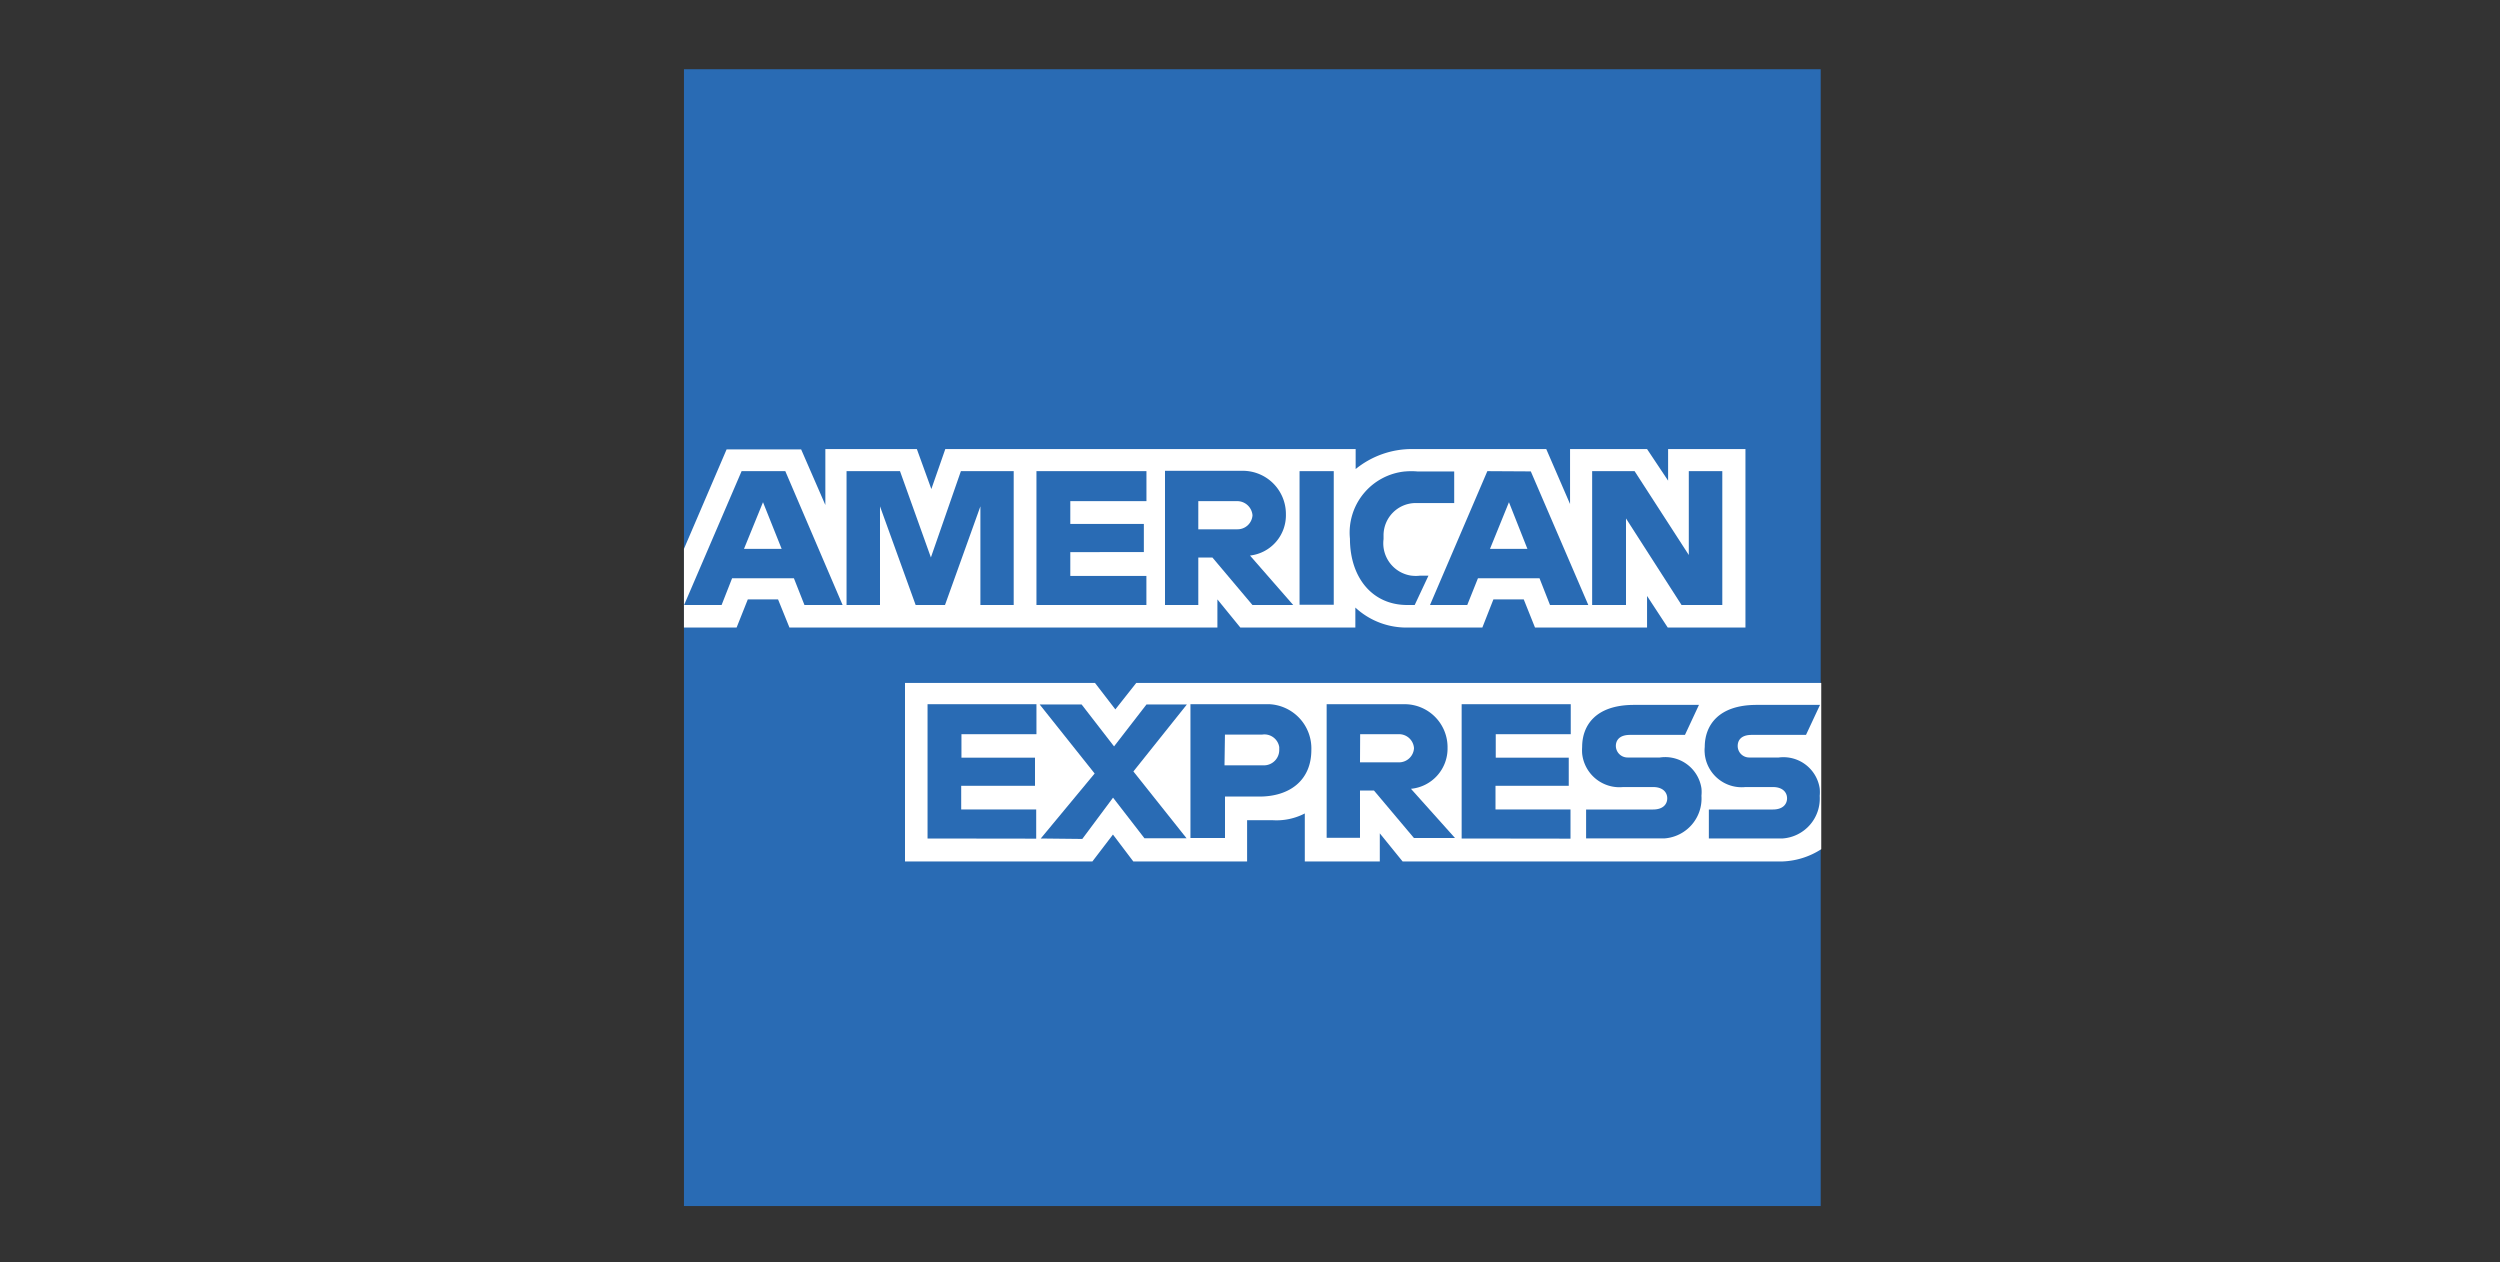
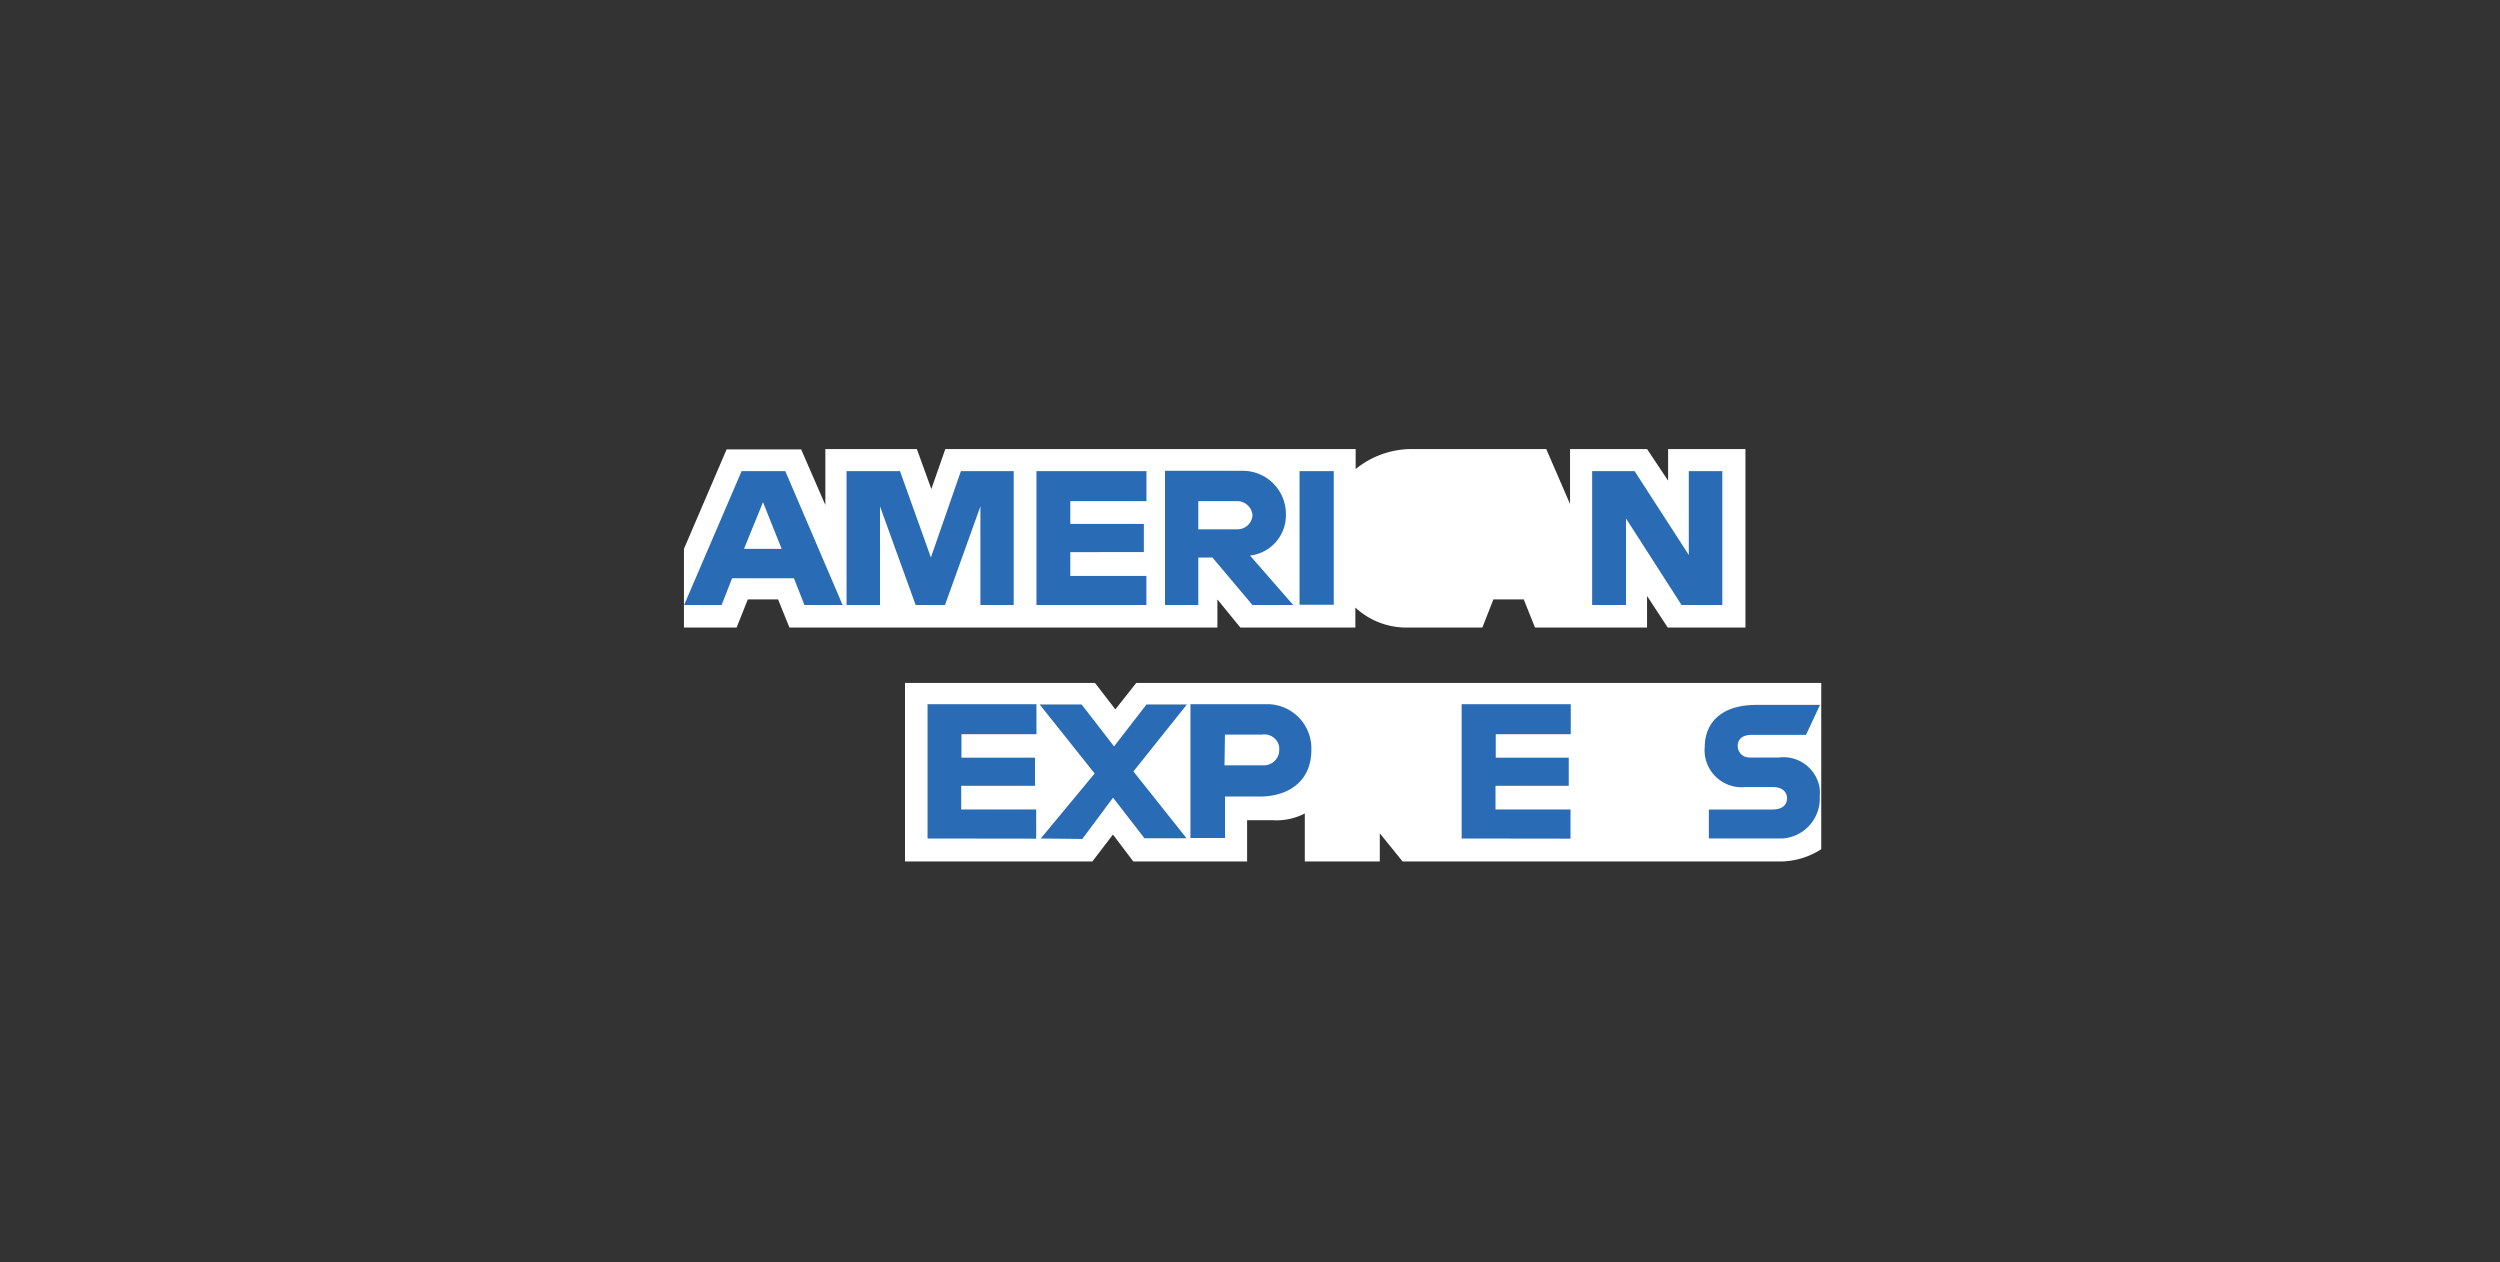
<svg xmlns="http://www.w3.org/2000/svg" id="Capa_1" data-name="Capa 1" viewBox="0 0 500 252.4">
  <rect x="0" y="0" width="500" height="252.4" fill="#333333" stroke="none" />
  <defs>
    <style>.cls-1{fill:none;}.cls-2,.cls-5{fill:#296bb4;}.cls-3{clip-path:url(#clip-path);}.cls-4{fill:#fff;}.cls-4,.cls-5{fill-rule:evenodd;}</style>
    <clipPath id="clip-path">
      <rect class="cls-1" x="134.34" y="9.64" width="231.32" height="234.78" />
    </clipPath>
  </defs>
  <g id="Grupo_1070" data-name="Grupo 1070">
-     <path id="Trazado_2027" data-name="Trazado 2027" class="cls-2" d="M136.79,13.85V241.21H364.14V13.85Z" />
    <g id="Grupo_1069" data-name="Grupo 1069">
      <g class="cls-3">
        <g id="Grupo_1068" data-name="Grupo 1068">
          <path id="Trazado_2028" data-name="Trazado 2028" class="cls-4" d="M181,172.29v-35.7h38l4.07,5.29,4.18-5.29h137v33.25a15.31,15.31,0,0,1-7.73,2.45h-76l-4.56-5.62v5.62h-15v-9.6a12.28,12.28,0,0,1-6.46,1.35h-5.08v8.25H226.66l-4.07-5.38-4.11,5.38Z" />
          <path id="Trazado_2029" data-name="Trazado 2029" class="cls-4" d="M136.79,109.77l8.53-19.89h14.91L165.07,101V89.81h18.3l2.9,8,2.79-8h82.07v4a17.82,17.82,0,0,1,11.43-4h26.69l4.76,11v-11h15.4l4.21,6.32V89.81h15.47v35.7H333.55l-4.14-6.32v6.32H307l-2.25-5.63h-6.07l-2.21,5.63H281.07a15,15,0,0,1-10-4v4h-23l-4.59-5.63v5.63H157.89l-2.28-5.63h-6.05l-2.24,5.63H136.79Z" />
          <path id="Trazado_2030" data-name="Trazado 2030" class="cls-5" d="M148.32,94.23,136.82,121h7.5l2.1-5.35h12.36l2.11,5.35h7.63L157.06,94.23Zm4.28,6.21,3.73,9.33H148.8Z" />
          <path id="Trazado_2031" data-name="Trazado 2031" class="cls-5" d="M169.31,121V94.23H180l6.18,17.26,6-17.26h10.56V121h-6.66V101.27L189,121h-5.87L176,101.27V121Z" />
          <path id="Trazado_2032" data-name="Trazado 2032" class="cls-5" d="M207.29,121V94.23h22v6H214.06v4.56h14.71v5.63H214.06v4.76h15.22V121Z" />
          <path id="Trazado_2033" data-name="Trazado 2033" class="cls-5" d="M233,94.23V121h6.66v-9.49h2.83l8,9.49h8.15L250,111.11a8.1,8.1,0,0,0,7.18-8.25,8.63,8.63,0,0,0-8.56-8.7H233Zm6.66,6h7.67a3.07,3.07,0,0,1,3.17,2.83,3,3,0,0,1-3.07,2.8h-7.77Z" />
          <rect id="Rectángulo_1477" data-name="Rectángulo 1477" class="cls-2" x="259.91" y="94.23" width="6.84" height="26.72" />
-           <path id="Trazado_2034" data-name="Trazado 2034" class="cls-5" d="M282.94,121h-1.49c-7.11,0-11.46-5.62-11.46-13.25a12.29,12.29,0,0,1,11-13.46h.08a13.63,13.63,0,0,1,2.39,0h7.38v6.32H283a6.46,6.46,0,0,0-6.29,6.59c0,.21,0,.42,0,.62a6.54,6.54,0,0,0,5.63,7.32h.07a6.44,6.44,0,0,0,1.52,0h1.76Z" />
-           <path id="Trazado_2035" data-name="Trazado 2035" class="cls-5" d="M297.47,94.23,286,121h7.45l2.14-5.35H307.9L310,121h7.66l-11.5-26.72Zm4.32,6.21,3.69,9.33H298Z" />
          <path id="Trazado_2036" data-name="Trazado 2036" class="cls-5" d="M318.43,121V94.23h8.49L337.76,111V94.23h6.7V121h-8.15L325.2,103.69V121Z" />
          <path id="Trazado_2037" data-name="Trazado 2037" class="cls-5" d="M185.51,167.7V140.84h21.78v6h-15v4.69H207v5.63H192.24v4.73h15v5.84Z" />
          <path id="Trazado_2038" data-name="Trazado 2038" class="cls-5" d="M292.33,167.7V140.84h21.82v6h-15v4.69h14.6v5.63H299.1v4.73h15v5.84Z" />
          <path id="Trazado_2039" data-name="Trazado 2039" class="cls-5" d="M208.15,167.7l10.78-13-11-13.81h8.39l6.49,8.39,6.49-8.39h8.08l-10.7,13.4,10.63,13.36h-8.42l-6.28-8.12-6.15,8.26Z" />
          <path id="Trazado_2040" data-name="Trazado 2040" class="cls-5" d="M238.09,140.84V167.6H245v-8.29h6.91c5.94,0,10.36-3.17,10.36-9.32a8.85,8.85,0,0,0-8.39-9.15Zm6.9,6.08h7.43a3,3,0,0,1,3.43,2.5c0,.07,0,.13,0,.19V150a3.07,3.07,0,0,1-3.07,3.07h-7.88Z" />
-           <path id="Trazado_2041" data-name="Trazado 2041" class="cls-5" d="M265.33,140.84v26.72H272V158.1h2.79l8,9.5H291l-8.81-9.84a8.08,8.08,0,0,0,7.32-8.18,8.6,8.6,0,0,0-8.45-8.74H265.33Zm6.7,6h7.63a3,3,0,0,1,3.14,2.79,3,3,0,0,1-3,2.84H272Z" />
-           <path id="Trazado_2042" data-name="Trazado 2042" class="cls-5" d="M317.22,167.7v-5.8h13.4c2,0,2.83-1.07,2.83-2.24s-.86-2.25-2.83-2.25h-6a7.5,7.5,0,0,1-8.19-6.7,9.54,9.54,0,0,1,0-1.31c0-4.28,2.66-8.42,10.36-8.42h13l-2.8,6H326c-2.14,0-2.83,1.11-2.83,2.21a2.34,2.34,0,0,0,2.34,2.31h6.46a7.33,7.33,0,0,1,8.32,6.16v0a7.42,7.42,0,0,1,0,1.49,8,8,0,0,1-7.38,8.53H317.22Z" />
          <path id="Trazado_2043" data-name="Trazado 2043" class="cls-5" d="M341.77,167.7v-5.8h12.81c2,0,2.83-1.07,2.83-2.24s-.86-2.25-2.83-2.25h-5.49a7.42,7.42,0,0,1-8.14-6.63v-.07a5.74,5.74,0,0,1,0-1.31c0-4.28,2.69-8.42,10.36-8.42H364l-2.8,6H350.33c-2.14,0-2.79,1.11-2.79,2.21a2.3,2.3,0,0,0,2.31,2.31h5.9a7.33,7.33,0,0,1,8.19,6.18,7.42,7.42,0,0,1,0,1.49,8,8,0,0,1-7.39,8.52H341.77Z" />
        </g>
      </g>
    </g>
  </g>
</svg>